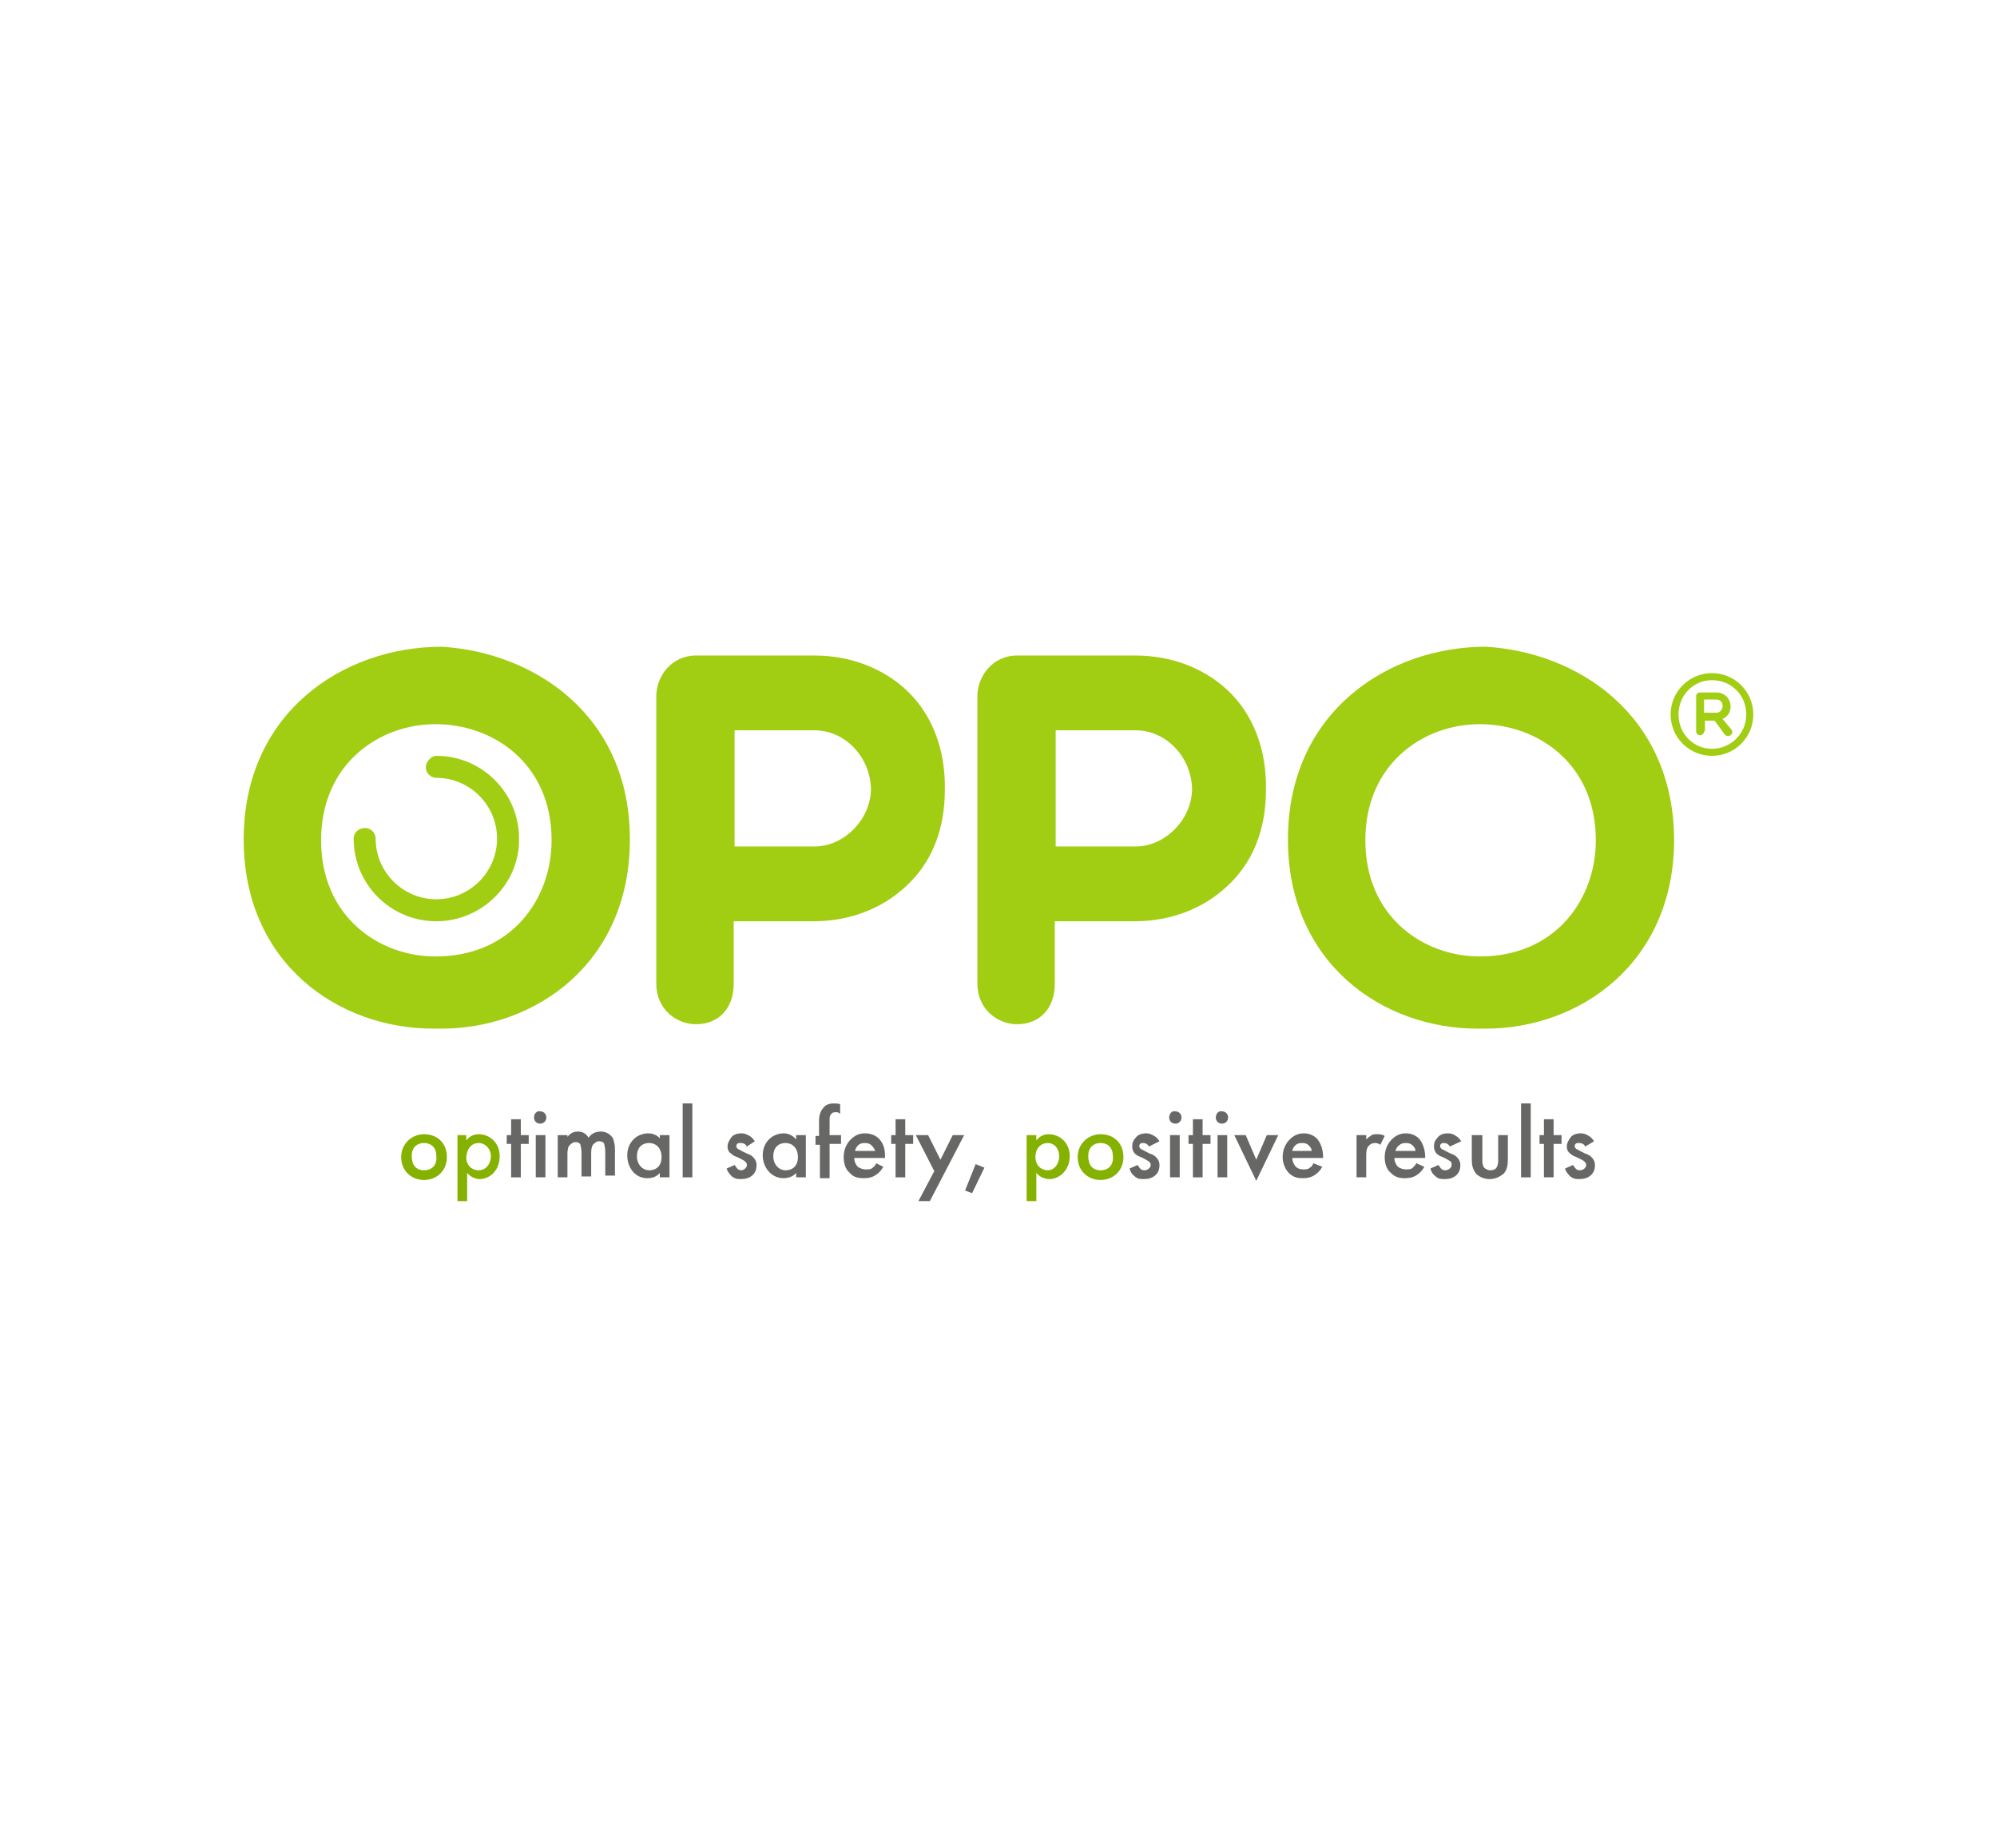
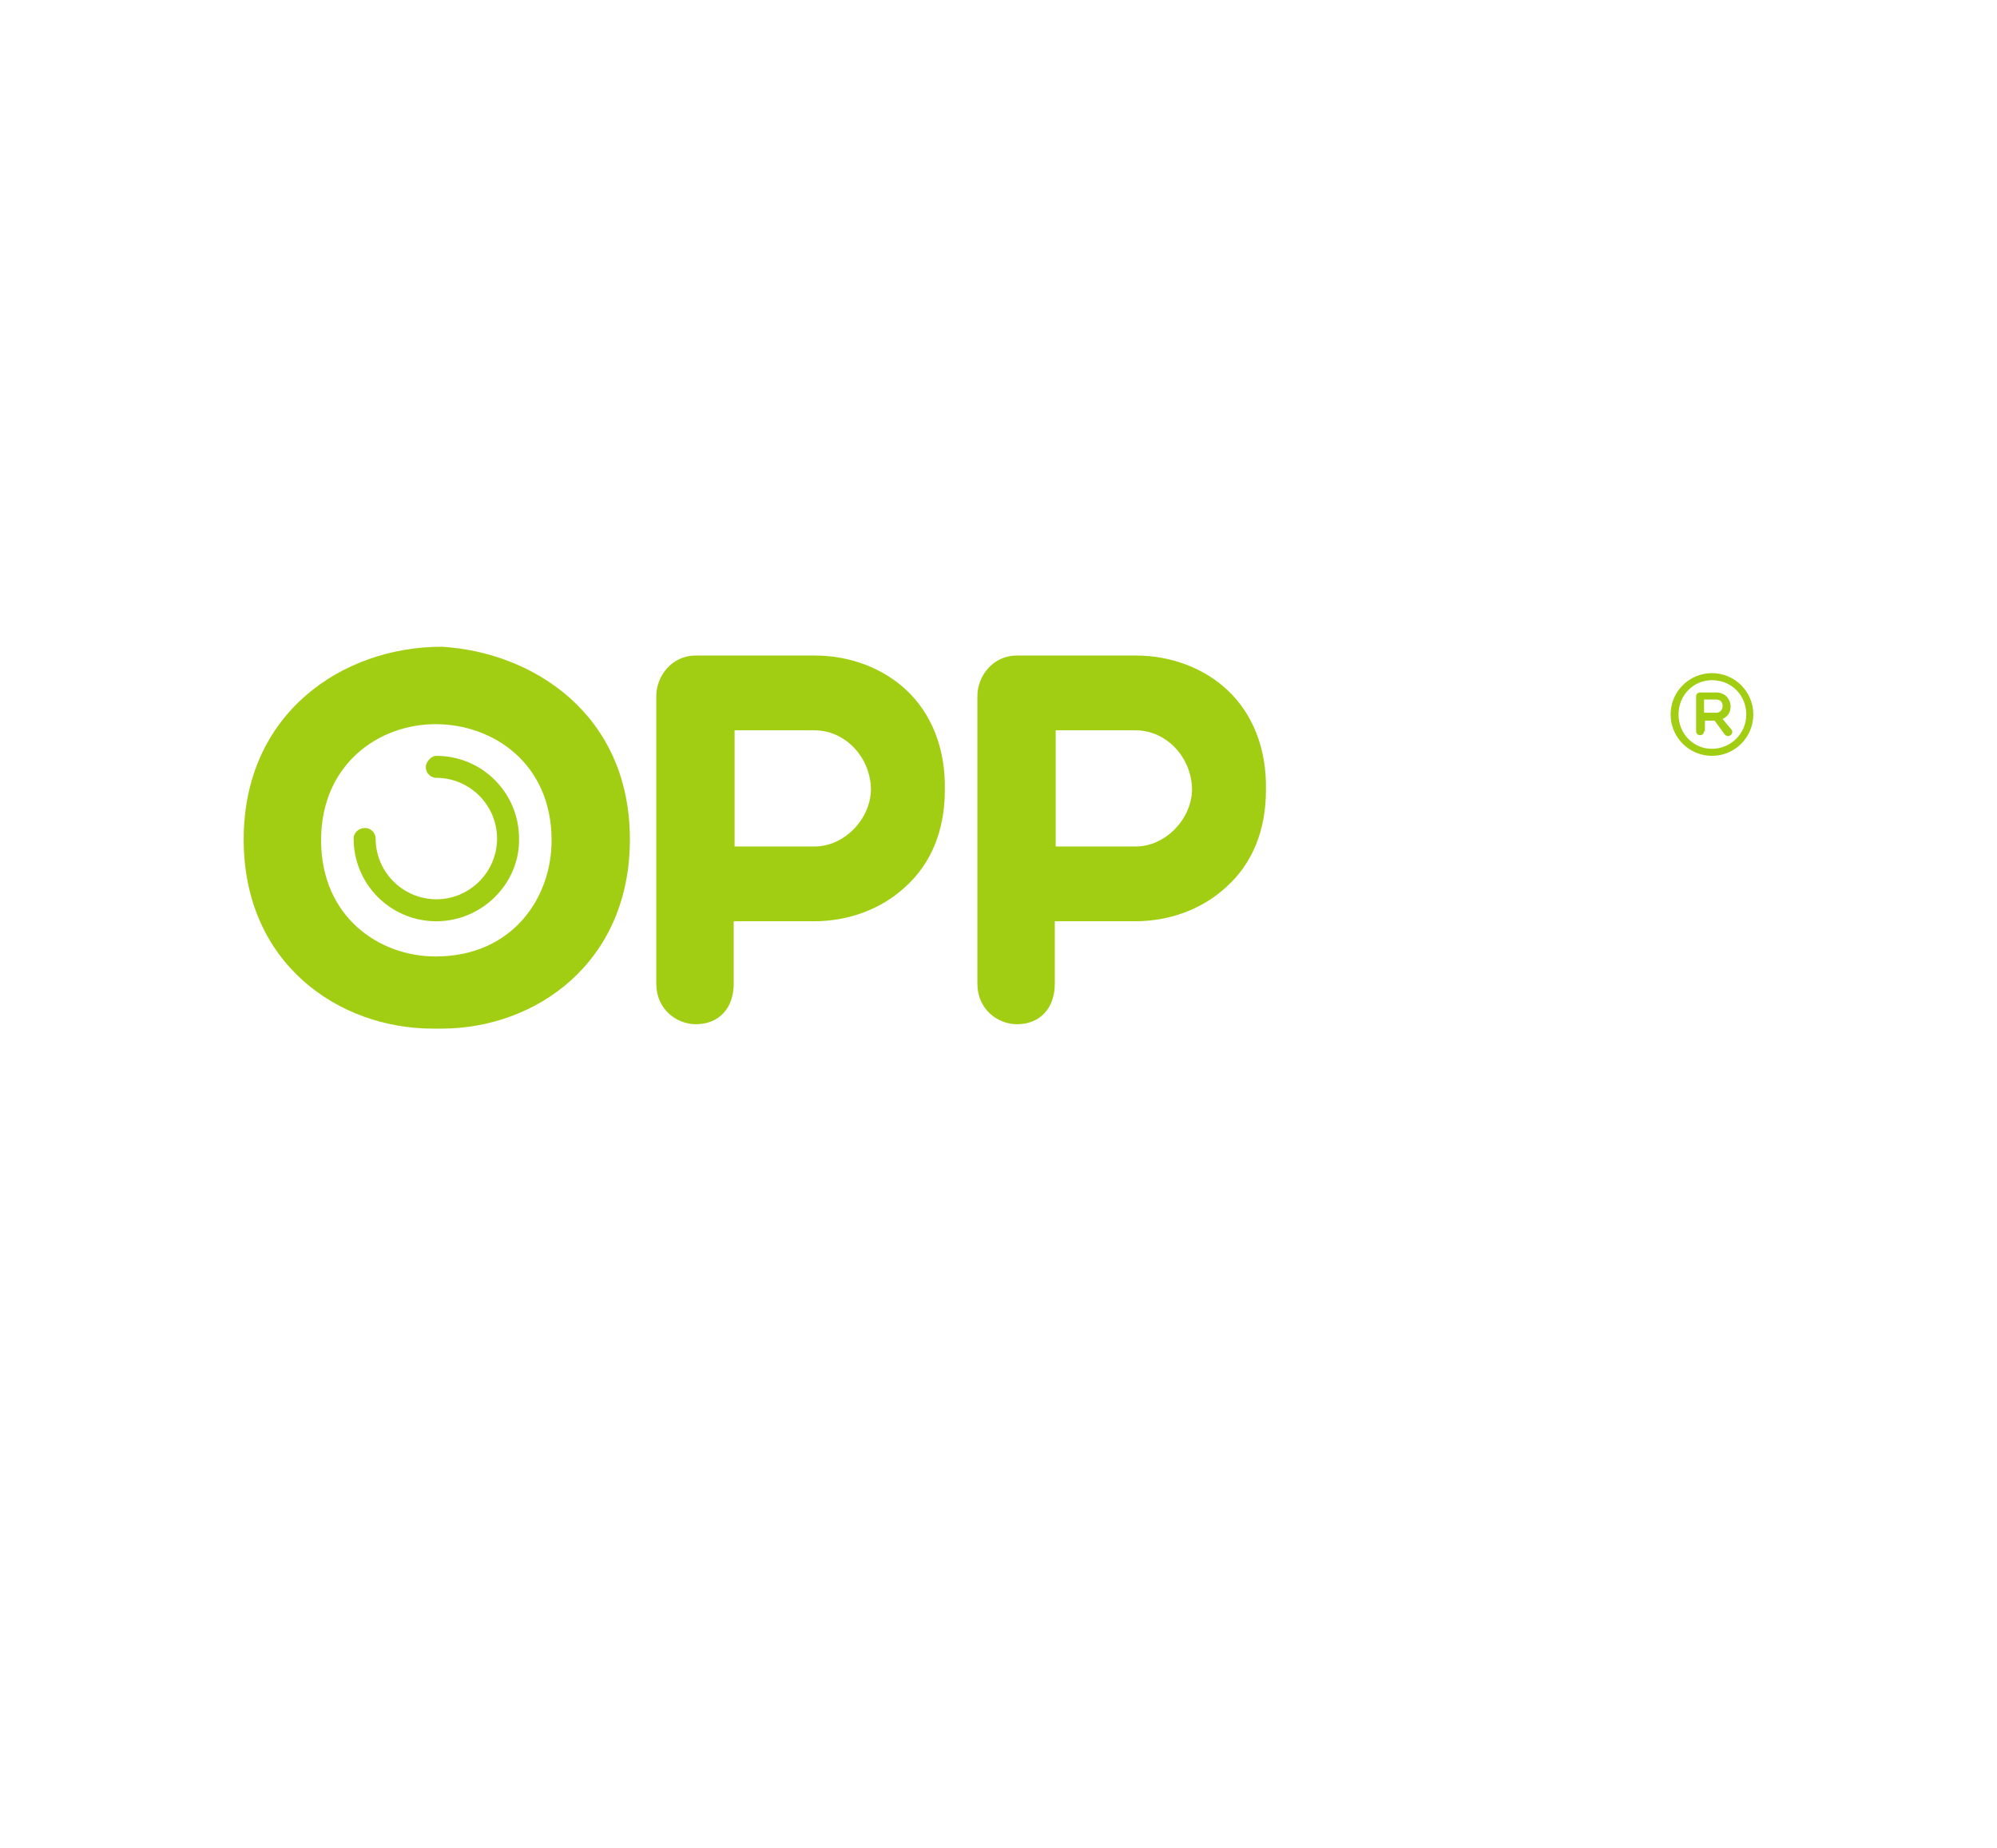
<svg xmlns="http://www.w3.org/2000/svg" version="1.1" id="Layer_1" x="0px" y="0px" viewBox="-85 292 227 210" xml:space="preserve" enable-background="new -85 292 227 210">
  <g>
-     <path d="M-36.8,420.9c-1.4,0-2.6,1.1-2.6,2.6c0,1.5,1.1,2.6,2.6,2.6c1.5,0,2.6-1.1,2.6-2.6   C-34.2,421.9-35.3,420.9-36.8,420.9L-36.8,420.9z M-36.8,425c-0.9,0-1.4-0.6-1.4-1.6c0-1.1,0.7-1.5,1.4-1.5s1.4,0.4,1.4,1.5   C-35.3,424.4-35.9,425-36.8,425L-36.8,425z M-31.9,425.3c0.5,0.6,1.2,0.7,1.4,0.7c1.2,0,2.3-1,2.3-2.6c0-1.5-1.1-2.5-2.4-2.5   c-0.5,0-1,0.2-1.4,0.7V421H-33v7.5h1.1V425.3z M-30.6,421.9c0.8,0,1.4,0.7,1.4,1.5s-0.5,1.6-1.4,1.6c-0.7,0-1.4-0.5-1.4-1.5   C-31.9,422.4-31.3,421.9-30.6,421.9L-30.6,421.9z M32.8,425.3c0.5,0.6,1.2,0.7,1.5,0.7c1.1,0,2.3-1,2.3-2.6c0-1.5-1.1-2.5-2.4-2.5   c-0.5,0-1,0.2-1.4,0.7V421h-1.1v7.5h1.1V425.3z M34.1,421.9c0.8,0,1.3,0.7,1.3,1.5s-0.5,1.6-1.3,1.6c-0.7,0-1.4-0.5-1.4-1.5   C32.7,422.4,33.4,421.9,34.1,421.9L34.1,421.9z M40.1,420.9c-1.4,0-2.6,1.1-2.6,2.6c0,1.5,1.1,2.6,2.6,2.6c1.5,0,2.6-1.1,2.6-2.6   C42.7,421.9,41.6,420.9,40.1,420.9L40.1,420.9z M40.1,425c-0.9,0-1.4-0.6-1.4-1.6c0-1.1,0.7-1.5,1.4-1.5s1.4,0.4,1.4,1.5   C41.6,424.4,41,425,40.1,425L40.1,425z" fill="#85B100" />
-     <path d="M-24.9,422v-1h-0.9v-1.8h-1.1v1.8h-0.5v1h0.5v3.8h1.1V422H-24.9z M-24.1,421v4.8h1.1V421H-24.1z M-24.3,419   c0,0.4,0.3,0.7,0.7,0.7c0.4,0,0.7-0.3,0.7-0.7s-0.3-0.7-0.7-0.7C-24,418.2-24.3,418.6-24.3,419L-24.3,419z M-21.6,425.8h1.1v-2.5   c0-0.4,0-0.8,0.2-1.1c0.2-0.2,0.4-0.4,0.7-0.4c0.4,0,0.6,0.2,0.6,0.4c0,0.1,0.1,0.3,0.1,0.8v2.7h1.1v-2.5c0-0.4,0-0.8,0.2-1.1   c0.2-0.2,0.4-0.4,0.7-0.4c0.4,0,0.6,0.2,0.6,0.4c0,0.1,0.1,0.3,0.1,0.8v2.7h1.1v-3c0-0.7-0.2-1.1-0.2-1.2c-0.3-0.5-0.8-0.8-1.4-0.8   c-0.4,0-1,0.1-1.4,0.7c-0.3-0.5-0.7-0.7-1.2-0.7c-0.4,0-0.8,0.1-1.2,0.6V421h-1.1V425.8z M-9.9,421.5c-0.4-0.6-1.1-0.7-1.4-0.7   c-1.3,0-2.4,1-2.4,2.5c0,1.3,0.8,2.6,2.3,2.6c0.4,0,1-0.1,1.4-0.6v0.5h1.1V421h-1.1V421.5z M-11.2,421.9c0.7,0,1.4,0.5,1.4,1.6   c0,1-0.6,1.5-1.4,1.5c-0.8,0-1.4-0.7-1.4-1.6S-12.1,421.9-11.2,421.9L-11.2,421.9z M-7.4,417.4v8.4h1.1v-8.4H-7.4z M0.8,421.7   c-0.2-0.3-0.4-0.5-0.6-0.6c-0.3-0.2-0.6-0.3-0.9-0.3c-0.6,0-1,0.2-1.2,0.5c-0.2,0.3-0.4,0.6-0.4,1c0,0.3,0.1,0.6,0.4,0.8   c0.2,0.2,0.4,0.3,0.7,0.4l0.4,0.2c0.2,0.1,0.4,0.2,0.5,0.3c0.1,0.1,0.2,0.2,0.2,0.4c0,0.2-0.1,0.3-0.2,0.4   c-0.1,0.1-0.3,0.2-0.4,0.2c-0.3,0-0.4-0.1-0.5-0.2c-0.1-0.1-0.2-0.3-0.3-0.4l-0.9,0.4c0.1,0.4,0.4,0.7,0.6,0.9   c0.4,0.3,0.7,0.3,1,0.3c0.5,0,1-0.1,1.4-0.5c0.3-0.3,0.4-0.7,0.4-1.1c0-0.3-0.1-0.6-0.4-0.9c-0.2-0.2-0.4-0.3-0.7-0.4l-0.6-0.3   c-0.2-0.1-0.3-0.2-0.4-0.2c-0.1-0.1-0.2-0.2-0.2-0.3s0-0.2,0.1-0.3c0.1-0.1,0.2-0.1,0.4-0.1c0.4,0,0.6,0.2,0.7,0.4L0.8,421.7z    M5.5,421.5c-0.5-0.6-1.1-0.7-1.4-0.7c-1.3,0-2.4,1-2.4,2.5c0,1.3,0.9,2.6,2.4,2.6c0.3,0,1-0.1,1.4-0.6v0.5h1.1V421H5.5V421.5z    M4.3,421.9c0.7,0,1.4,0.5,1.4,1.6c0,1-0.6,1.5-1.4,1.5c-0.8,0-1.4-0.7-1.4-1.6S3.4,421.9,4.3,421.9L4.3,421.9z M10.6,422v-1H9.3   v-1.8c0-0.4,0.1-0.5,0.2-0.6c0.1-0.2,0.4-0.2,0.5-0.2c0.2,0,0.3,0,0.5,0.2v-1.1c-0.2-0.1-0.5-0.1-0.7-0.1c-0.6,0-1,0.2-1.2,0.5   c-0.3,0.3-0.5,0.8-0.5,1.5v1.7H7.7v1h0.5v3.8h1.1V422H10.6z M14.6,424.2c-0.1,0.2-0.2,0.4-0.4,0.5c-0.2,0.2-0.4,0.2-0.8,0.2   c-0.3,0-0.6-0.1-0.9-0.3c-0.2-0.2-0.4-0.6-0.4-1h3.5v-0.1c0-0.5,0-1.4-0.7-2.1c-0.3-0.3-0.8-0.6-1.6-0.6c-0.7,0-1.2,0.3-1.6,0.7   c-0.5,0.5-0.8,1.2-0.8,2c0,0.7,0.2,1.4,0.7,1.8c0.4,0.5,1,0.6,1.6,0.6c0.5,0,1-0.1,1.4-0.4c0.3-0.2,0.6-0.5,0.8-0.9L14.6,424.2z    M12.2,422.8c0-0.2,0.2-0.5,0.3-0.6c0.2-0.2,0.4-0.3,0.8-0.3c0.4,0,0.6,0.1,0.8,0.3c0.2,0.2,0.3,0.4,0.4,0.6H12.2z M18.8,422v-1   h-0.9v-1.8h-1.1v1.8h-0.5v1h0.5v3.8h1.1V422H18.8z M19.4,428.5h1.3l3.9-7.5h-1.3l-1.4,2.8l-1.4-2.8h-1.4l2.1,4.1L19.4,428.5z    M46.8,421.7c-0.2-0.3-0.4-0.5-0.6-0.6c-0.3-0.2-0.6-0.3-0.9-0.3c-0.6,0-1,0.2-1.2,0.5c-0.3,0.3-0.4,0.6-0.4,1   c0,0.3,0.1,0.6,0.3,0.8c0.2,0.2,0.4,0.3,0.7,0.4l0.4,0.2c0.2,0.1,0.3,0.2,0.5,0.3c0.1,0.1,0.2,0.2,0.2,0.4c0,0.2-0.1,0.3-0.2,0.4   c-0.1,0.1-0.3,0.2-0.5,0.2c-0.3,0-0.4-0.1-0.5-0.2c-0.1-0.1-0.2-0.3-0.3-0.4l-0.9,0.4c0.1,0.4,0.3,0.7,0.6,0.9   c0.3,0.3,0.7,0.3,1,0.3c0.5,0,1-0.1,1.4-0.5c0.3-0.3,0.4-0.7,0.4-1.1c0-0.3-0.1-0.6-0.4-0.9c-0.2-0.2-0.4-0.3-0.7-0.4l-0.6-0.3   c-0.2-0.1-0.3-0.2-0.4-0.2c-0.1-0.1-0.2-0.2-0.2-0.3s0-0.2,0.1-0.3c0.1-0.1,0.2-0.1,0.3-0.1c0.4,0,0.6,0.2,0.7,0.4L46.8,421.7z    M48,421v4.8h1.1V421H48z M47.9,419c0,0.4,0.3,0.7,0.7,0.7c0.4,0,0.7-0.3,0.7-0.7s-0.3-0.7-0.7-0.7C48.2,418.2,47.9,418.6,47.9,419   L47.9,419z M52.6,422v-1h-0.9v-1.8h-1.1v1.8h-0.5v1h0.5v3.8h1.1V422H52.6z M53.4,421v4.8h1.1V421H53.4z M53.2,419   c0,0.4,0.3,0.7,0.7,0.7c0.4,0,0.7-0.3,0.7-0.7s-0.3-0.7-0.7-0.7C53.5,418.2,53.2,418.6,53.2,419L53.2,419z M55.3,421l2.5,5.2   l2.5-5.2H59l-1.2,2.8l-1.2-2.8H55.3z M64.3,424.2c-0.1,0.2-0.2,0.4-0.4,0.5c-0.2,0.2-0.5,0.2-0.8,0.2c-0.3,0-0.6-0.1-0.8-0.3   c-0.2-0.2-0.4-0.6-0.4-1h3.5v-0.1c0-0.5-0.1-1.4-0.7-2.1c-0.3-0.3-0.8-0.6-1.5-0.6c-0.7,0-1.2,0.3-1.6,0.7c-0.5,0.5-0.8,1.2-0.8,2   c0,0.7,0.3,1.4,0.7,1.8c0.5,0.5,1,0.6,1.6,0.6c0.5,0,1-0.1,1.4-0.4c0.3-0.2,0.6-0.5,0.8-0.9L64.3,424.2z M61.9,422.8   c0-0.2,0.2-0.5,0.3-0.6c0.2-0.2,0.4-0.3,0.8-0.3c0.4,0,0.6,0.1,0.8,0.3c0.2,0.2,0.3,0.4,0.3,0.6H61.9z M69.2,425.8h1.1v-2.5   c0-0.3,0-0.8,0.3-1.1c0.2-0.2,0.4-0.3,0.7-0.3c0.1,0,0.3,0,0.6,0.2l0.5-1c-0.3-0.2-0.6-0.2-0.9-0.2c-0.3,0-0.5,0-0.7,0.2   c-0.2,0.1-0.4,0.3-0.5,0.4V421h-1.1V425.8z M76,424.2c-0.1,0.2-0.3,0.4-0.4,0.5c-0.2,0.2-0.5,0.2-0.8,0.2c-0.3,0-0.6-0.1-0.9-0.3   c-0.2-0.2-0.4-0.6-0.4-1H77v-0.1c0-0.5-0.1-1.4-0.7-2.1c-0.3-0.3-0.8-0.6-1.5-0.6c-0.7,0-1.2,0.3-1.6,0.7c-0.5,0.5-0.8,1.2-0.8,2   c0,0.7,0.2,1.4,0.7,1.8c0.5,0.5,1,0.6,1.6,0.6c0.5,0,1-0.1,1.4-0.4c0.3-0.2,0.6-0.5,0.8-0.9L76,424.2z M73.6,422.8   c0.1-0.2,0.2-0.5,0.4-0.6c0.2-0.2,0.4-0.3,0.8-0.3c0.4,0,0.6,0.1,0.8,0.3c0.2,0.2,0.3,0.4,0.3,0.6H73.6z M81.1,421.7   c-0.2-0.3-0.4-0.5-0.6-0.6c-0.3-0.2-0.5-0.3-0.9-0.3c-0.6,0-1,0.2-1.2,0.5c-0.3,0.3-0.4,0.6-0.4,1c0,0.3,0.1,0.6,0.3,0.8   c0.2,0.2,0.4,0.3,0.7,0.4l0.4,0.2c0.2,0.1,0.3,0.2,0.5,0.3c0.1,0.1,0.1,0.2,0.1,0.4c0,0.2-0.1,0.3-0.2,0.4   c-0.1,0.1-0.3,0.2-0.5,0.2c-0.3,0-0.4-0.1-0.5-0.2c-0.1-0.1-0.2-0.3-0.3-0.4l-0.9,0.4c0.1,0.4,0.3,0.7,0.6,0.9   c0.3,0.3,0.7,0.3,1,0.3c0.5,0,1-0.1,1.4-0.5c0.3-0.3,0.4-0.7,0.4-1.1c0-0.3-0.1-0.6-0.4-0.9c-0.2-0.2-0.4-0.3-0.7-0.4l-0.6-0.3   c-0.2-0.1-0.3-0.2-0.4-0.2c-0.1-0.1-0.2-0.2-0.2-0.3s0-0.2,0.1-0.3c0.1-0.1,0.2-0.1,0.3-0.1c0.4,0,0.6,0.2,0.7,0.4L81.1,421.7z    M82.3,421v2.8c0,0.6,0.1,1.1,0.5,1.6c0.4,0.4,1,0.6,1.5,0.6c0.6,0,1.1-0.2,1.6-0.6c0.4-0.4,0.5-1,0.5-1.6V421h-1.1v2.8   c0,0.3,0,0.6-0.2,0.9c-0.1,0.2-0.4,0.3-0.7,0.3c-0.3,0-0.6-0.2-0.7-0.3c-0.2-0.3-0.2-0.6-0.2-0.9V421H82.3z M87.9,417.4v8.4H89   v-8.4H87.9z M92.5,422v-1h-0.9v-1.8h-1.1v1.8H90v1h0.5v3.8h1.1V422H92.5z M96.2,421.7c-0.2-0.3-0.4-0.5-0.6-0.6   c-0.3-0.2-0.6-0.3-0.9-0.3c-0.6,0-1,0.2-1.2,0.5c-0.2,0.3-0.4,0.6-0.4,1c0,0.3,0.1,0.6,0.4,0.8c0.2,0.2,0.4,0.3,0.7,0.4l0.4,0.2   c0.2,0.1,0.4,0.2,0.5,0.3c0.1,0.1,0.2,0.2,0.2,0.4c0,0.2-0.1,0.3-0.2,0.4c-0.1,0.1-0.3,0.2-0.5,0.2c-0.3,0-0.4-0.1-0.5-0.2   c-0.1-0.1-0.2-0.3-0.3-0.4l-0.9,0.4c0.1,0.4,0.4,0.7,0.6,0.9c0.4,0.3,0.7,0.3,1,0.3c0.5,0,1-0.1,1.4-0.5c0.3-0.3,0.4-0.7,0.4-1.1   c0-0.3-0.1-0.6-0.4-0.9c-0.2-0.2-0.4-0.3-0.7-0.4l-0.6-0.3c-0.2-0.1-0.3-0.2-0.4-0.2c-0.1-0.1-0.2-0.2-0.2-0.3s0-0.2,0.1-0.3   c0.1-0.1,0.2-0.1,0.4-0.1c0.4,0,0.6,0.2,0.7,0.4L96.2,421.7z M24.7,427.3l0.8,0.3l1.4-2.9l-1-0.4L24.7,427.3z" fill="#676766" />
    <path d="M7.6,388.2h-9.1V375h9.1c3.5,0,6.4,3.1,6.4,6.8C13.9,385.2,10.9,388.2,7.6,388.2L7.6,388.2z M18,370.4   c-2.7-2.5-6.4-3.9-10.4-3.9H-5.9c-2.8,0-4.5,2.4-4.5,4.6v32.7c0,2.9,2.3,4.6,4.5,4.6c2.6,0,4.3-1.8,4.3-4.6v-7.1h9.1   c4,0,7.7-1.4,10.4-3.9c3-2.7,4.5-6.5,4.5-11C22.5,377.1,20.9,373.1,18,370.4L18,370.4z" fill="#A1CE12" />
    <path d="M44.1,388.2h-9.1V375h9.1c3.5,0,6.4,3.1,6.4,6.8C50.4,385.2,47.4,388.2,44.1,388.2L44.1,388.2z M54.5,370.4   c-2.7-2.5-6.4-3.9-10.4-3.9H30.6c-2.8,0-4.5,2.4-4.5,4.6v32.7c0,2.9,2.3,4.6,4.5,4.6c2.6,0,4.3-1.8,4.3-4.6v-7.1h9.1   c4,0,7.7-1.4,10.4-3.9c3-2.7,4.5-6.5,4.5-11C59,377.1,57.4,373.1,54.5,370.4L54.5,370.4z" fill="#A1CE12" />
-     <path d="M83.2,374.3c6.6,0,13.2,4.5,13.2,13.2c0,6.6-4.5,13.2-13.2,13.2c-6.4,0-13-4.5-13-13.2   C70.2,378.8,76.8,374.3,83.2,374.3L83.2,374.3z M83.9,365.5c-11.2,0-22.5,7.5-22.5,21.9c0,14.1,10.8,21.5,21.5,21.5   c0.3,0,0.7,0,1,0c10.6,0,21.4-7.4,21.4-21.5C105.2,373.1,94.2,366.1,83.9,365.5L83.9,365.5z" fill="#A1CE12" />
    <path d="M-35.5,374.3c6.6,0,13.2,4.5,13.2,13.2c0,6.6-4.5,13.2-13.2,13.2c-6.4,0-13-4.5-13-13.2   C-48.5,378.8-41.9,374.3-35.5,374.3L-35.5,374.3z M-34.8,365.5c-11.2,0-22.5,7.5-22.5,21.9c0,14.1,10.8,21.5,21.5,21.5   c0.3,0,0.7,0,1,0c10.6,0,21.4-7.4,21.4-21.5C-13.4,373.1-24.5,366.1-34.8,365.5L-34.8,365.5z" fill="#A1CE12" />
    <path d="M-35.4,396.7c-5.2,0-9.4-4.2-9.4-9.4c0-0.7,0.6-1.2,1.3-1.2s1.2,0.6,1.2,1.2c0,3.8,3.1,6.9,6.9,6.9   s6.9-3.1,6.9-6.9s-3.1-6.9-6.9-6.9c-0.7,0-1.2-0.6-1.2-1.2s0.6-1.3,1.2-1.3c5.2,0,9.4,4.2,9.4,9.4   C-25.9,392.4-30.2,396.7-35.4,396.7L-35.4,396.7z" fill="#A1CE12" />
    <path d="M108.7,373h1.4c0.9,0,1-1.5,0-1.5h-1.4V373z M108.7,375.1c0,0.6-0.9,0.6-0.9,0v-4c0-0.2,0.2-0.4,0.4-0.4h1.9   c1.8,0,2.2,2.4,0.7,3l1,1.2c0.4,0.5-0.4,1.1-0.8,0.5l-1.1-1.5h-1.1V375.1z" fill="#A1CE12" />
    <path d="M109.6,369.3c-2.1,0-3.8,1.7-3.8,3.9s1.7,3.9,3.8,3.9c2.1,0,3.9-1.7,3.9-3.9S111.8,369.3,109.6,369.3   L109.6,369.3z M109.6,377.9c-2.6,0-4.7-2.1-4.7-4.7s2.1-4.7,4.7-4.7c2.6,0,4.7,2.1,4.7,4.7S112.2,377.9,109.6,377.9L109.6,377.9z" fill="#A1CE12" />
  </g>
</svg>